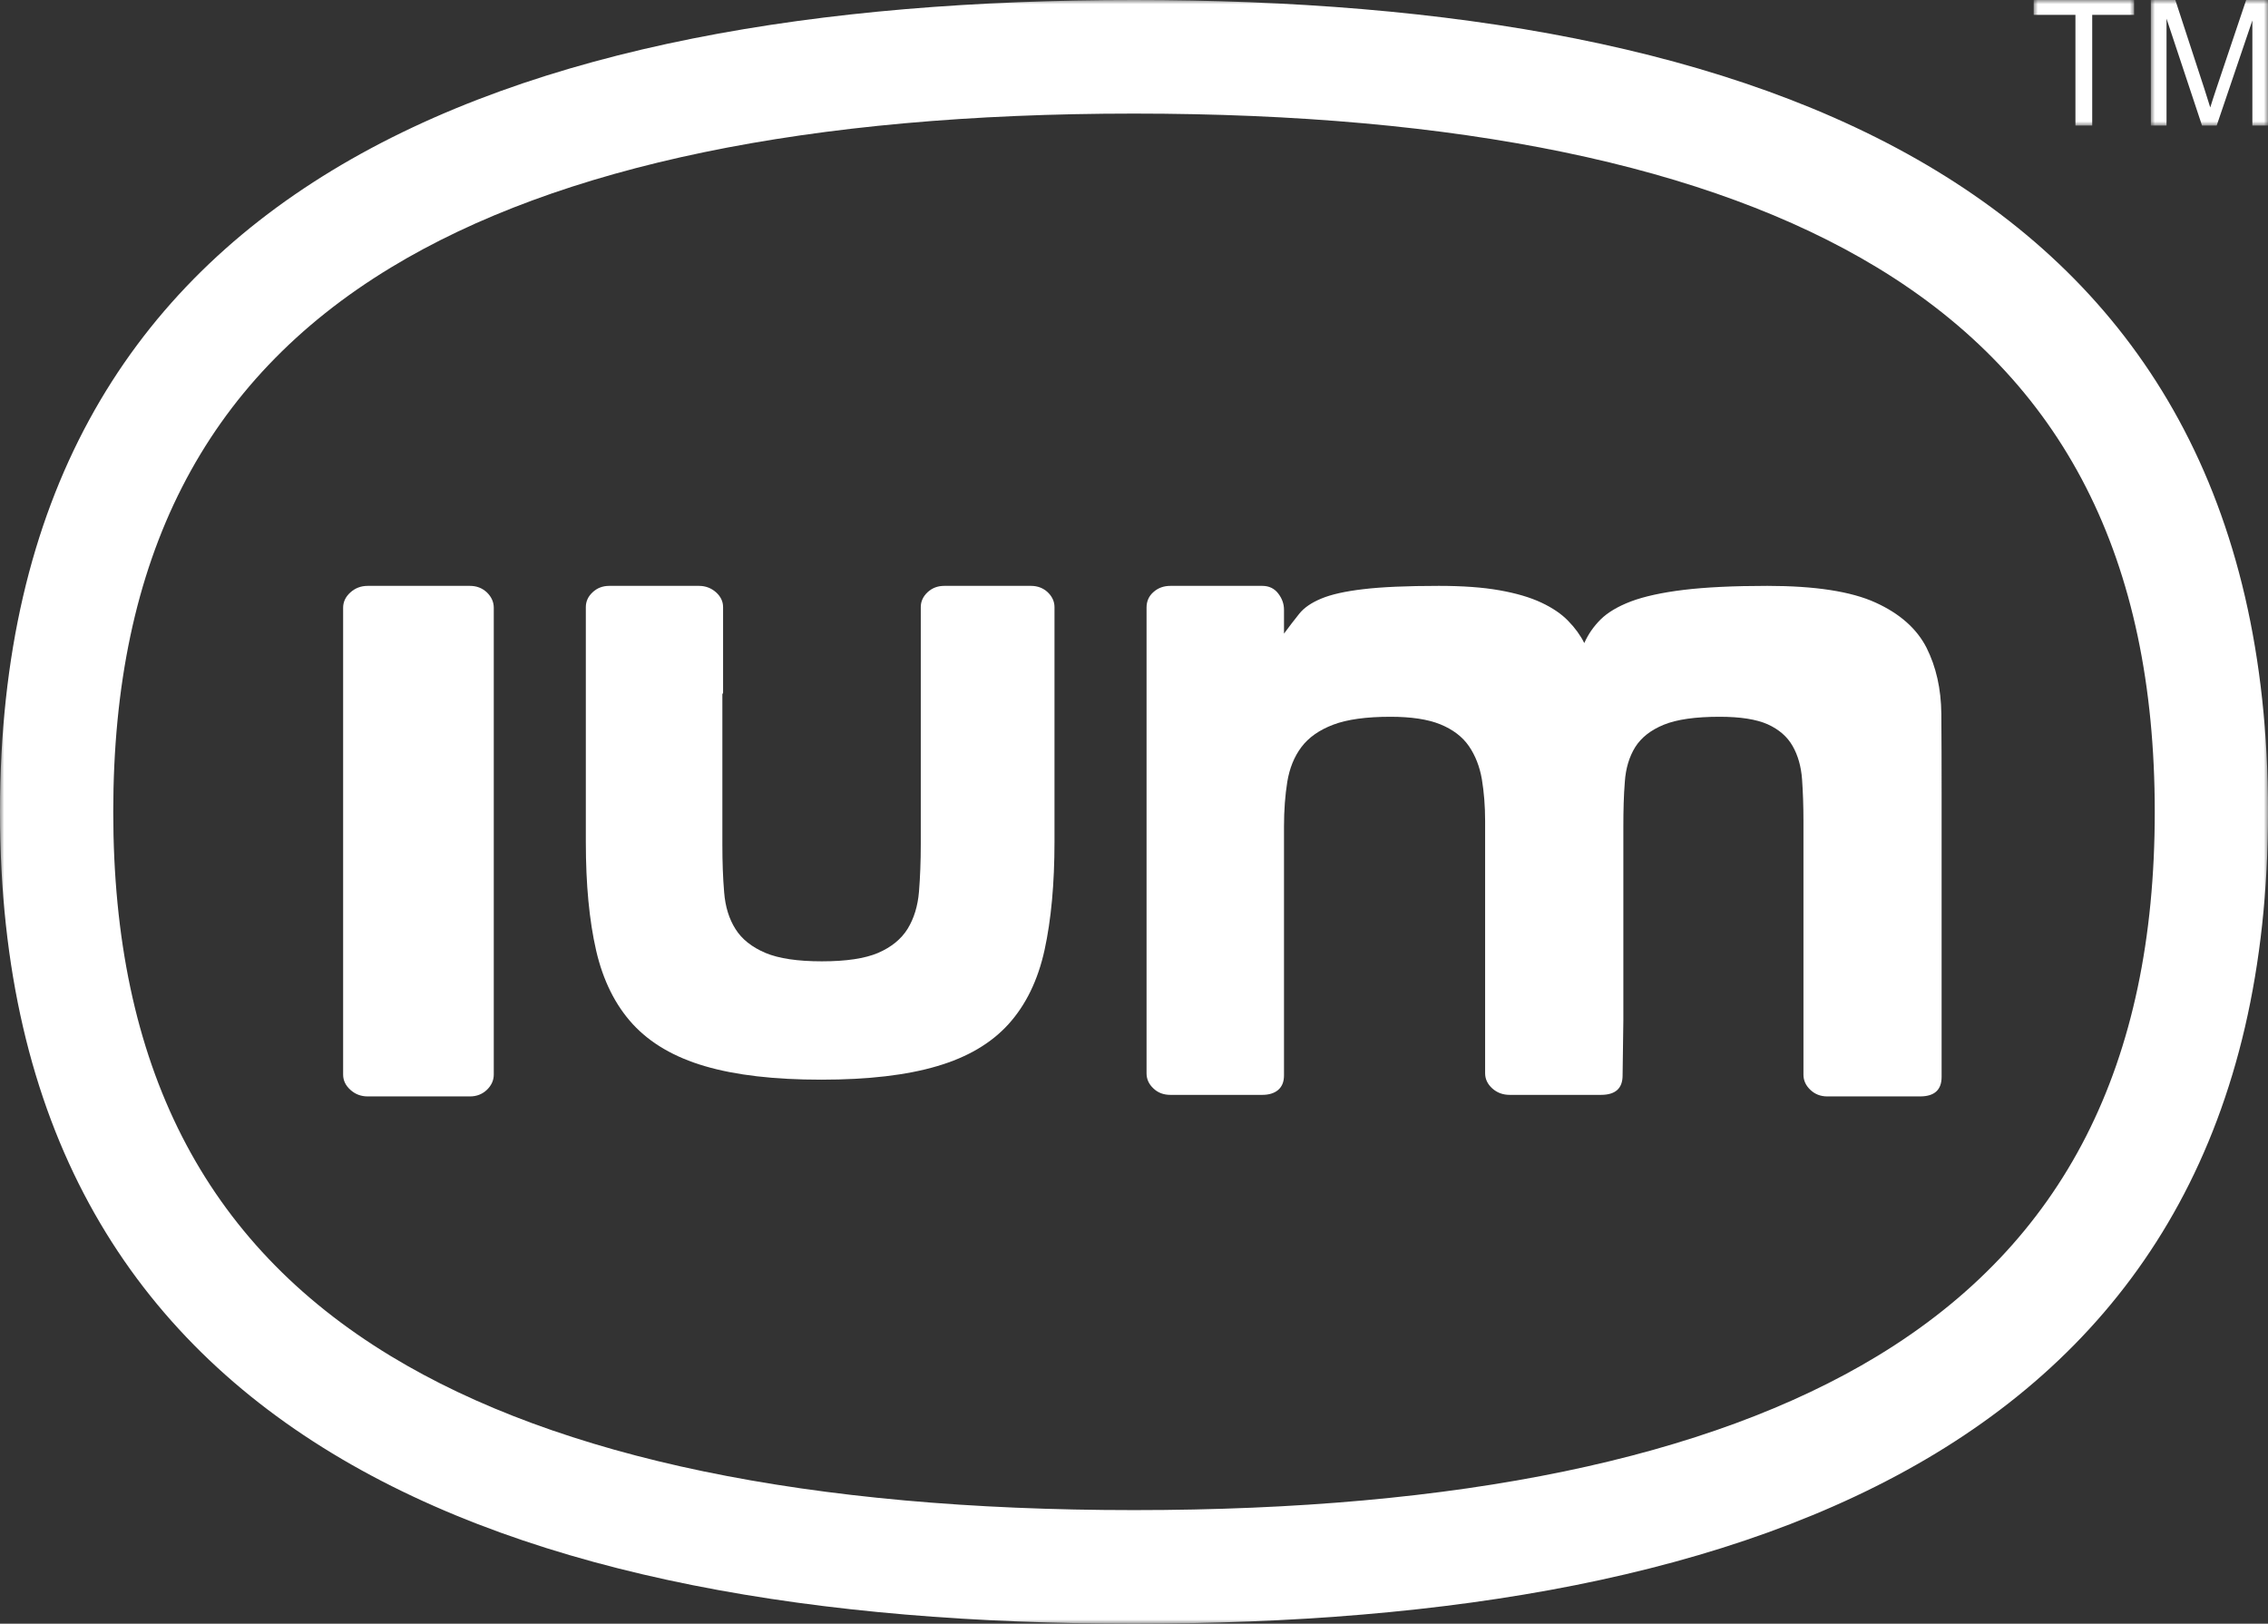
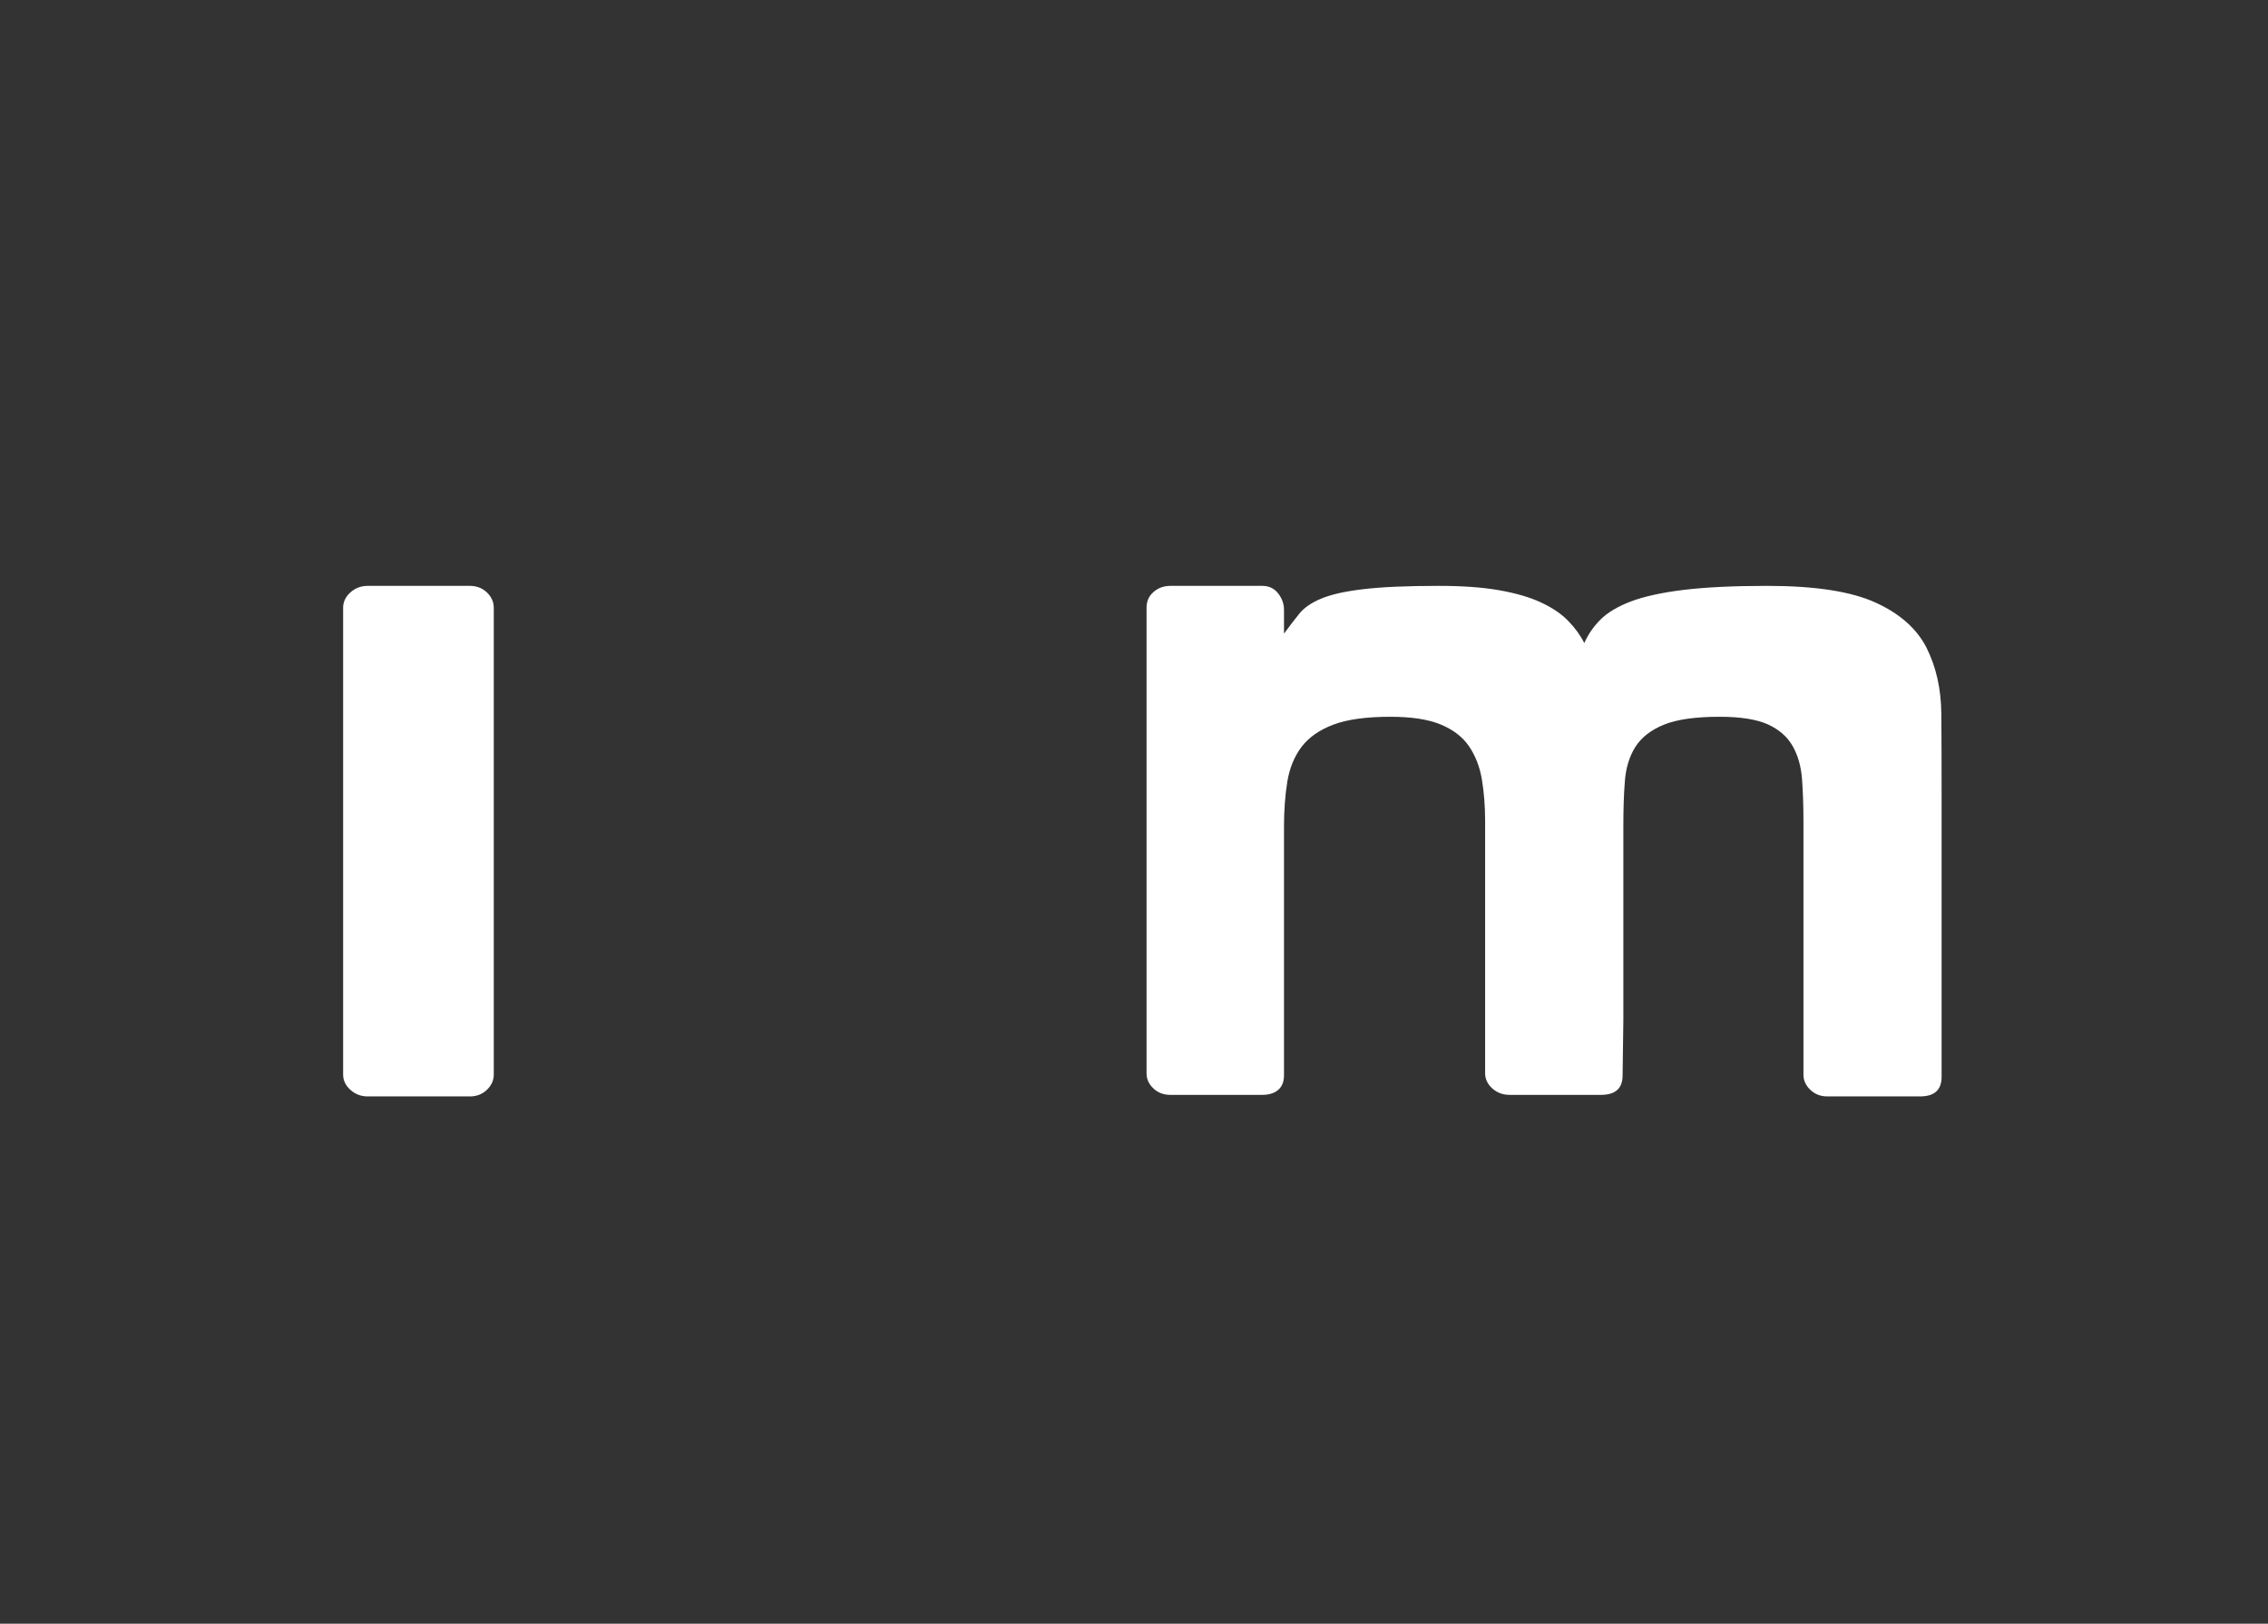
<svg xmlns="http://www.w3.org/2000/svg" xmlns:xlink="http://www.w3.org/1999/xlink" width="271px" height="194px" viewBox="0 0 271 194" version="1.1">
  <rect x="0" y="0" width="271" height="194" fill="#333333" stroke="none" />
  <title>Group 6</title>
  <defs>
-     <polygon id="path-1" points="0 0 271 0 271 194 0 194" />
-     <polygon id="path-3" points="0 0 12 0 12 15 0 15" />
    <polygon id="path-5" points="0 0 14 0 14 15 0 15" />
  </defs>
  <g id="Page-1" stroke="none" stroke-width="1" fill="none" fill-rule="evenodd">
    <g id="Infinitec-Example--v-desktop" transform="translate(-946, -7857)">
      <g id="Group-5" transform="translate(0, 7670)">
        <g id="Group-6" transform="translate(946, 187)">
          <g id="Group-3">
            <mask id="mask-2" fill="white">
              <use xlink:href="#path-1" />
            </mask>
            <g id="Clip-2" />
            <path d="M224.312,162.026 C204.173,174.236 174.291,180.429 135.494,180.429 C96.706,180.429 66.828,174.236 46.695,162.026 C24.382,148.496 13.532,127.23 13.532,97.002 C13.532,66.774 24.382,45.504 46.695,31.973 C66.828,19.759 96.706,13.571 135.494,13.571 C174.291,13.571 204.173,19.759 224.312,31.973 C246.62,45.504 257.469,66.774 257.469,97.002 C257.469,127.23 246.62,148.496 224.312,162.026 M135.494,-0 C60.675,-0 -0.001,21.962 -0.001,97.002 C-0.001,172.037 60.675,194 135.494,194 C210.336,194 271.003,172.037 271.003,97.002 C271.003,21.962 210.336,-0 135.494,-0" id="Fill-1" fill="#FFFFFF" mask="url(#mask-2)" />
          </g>
          <path d="M56.147,70 L43.944,70 C43.131,70 42.44,70.264 41.862,70.786 C41.284,71.314 41,71.914 41,72.623 L41,128.386 C41,129.082 41.284,129.686 41.862,130.209 C42.44,130.736 43.131,131 43.944,131 L56.147,131 C56.955,131 57.628,130.736 58.183,130.209 C58.72,129.686 59,129.082 59,128.386 L59,72.623 C59,71.914 58.72,71.314 58.183,70.786 C57.628,70.264 56.955,70 56.147,70" id="Fill-4" fill="#FFFFFF" />
-           <path d="M123.189,70 L119.288,70 L114.273,70 L112.828,70 C112.025,70 111.374,70.261 110.828,70.764 C110.292,71.272 110.022,71.868 110.022,72.539 L110.022,82.78 L110.022,100.896 C110.022,102.927 109.946,104.808 109.809,106.526 C109.667,108.248 109.215,109.723 108.452,110.973 C107.685,112.21 106.506,113.164 104.923,113.853 C103.331,114.528 101.101,114.859 98.202,114.859 C95.32,114.859 93.068,114.528 91.458,113.853 C89.845,113.164 88.652,112.227 87.889,111.013 C87.118,109.799 86.661,108.337 86.528,106.614 C86.382,104.888 86.315,103.015 86.315,100.979 L86.315,82.948 L86.4,82.78 L86.4,72.539 C86.4,71.868 86.12,71.272 85.553,70.764 C84.985,70.261 84.303,70 83.518,70 L82.316,70 L74.407,70 L72.798,70 C72.008,70 71.343,70.261 70.811,70.764 C70.262,71.272 70,71.868 70,72.539 L70,76.518 L70,82.78 L70,100.635 C70,105.665 70.408,109.966 71.228,113.552 C72.053,117.138 73.511,120.071 75.604,122.358 C77.697,124.637 80.583,126.319 84.227,127.384 C87.889,128.461 92.518,129 98.126,129 C103.726,129 108.341,128.461 111.972,127.384 C115.608,126.319 118.45,124.637 120.511,122.358 C122.577,120.071 124.018,117.121 124.812,113.508 C125.601,109.896 126,105.581 126,100.56 L126,82.78 L126,74.235 L126,72.539 C126,71.868 125.721,71.272 125.193,70.764 C124.657,70.261 123.983,70 123.189,70" id="Fill-6" fill="#FFFFFF" />
          <path d="M230.196,77.387 C229.032,75.111 227.007,73.313 224.098,71.992 C221.193,70.667 216.885,70 211.171,70 C207.134,70 203.805,70.162 201.184,70.478 C198.568,70.798 196.462,71.262 194.879,71.857 C193.291,72.465 192.087,73.187 191.248,74.02 C190.413,74.854 189.764,75.792 189.304,76.833 C188.844,75.909 188.208,75.03 187.391,74.196 C186.588,73.358 185.515,72.628 184.157,71.992 C182.8,71.357 181.135,70.874 179.146,70.523 C177.152,70.171 174.748,70 171.929,70 C168.064,70 165.051,70.135 162.886,70.397 C160.725,70.649 159.052,71.028 157.879,71.519 C156.693,72.01 155.818,72.614 155.245,73.331 C154.663,74.052 154.059,74.845 153.423,75.706 L153.423,72.853 C153.423,72.163 153.202,71.519 152.733,70.91 C152.268,70.306 151.632,70 150.829,70 L139.846,70 C139.043,70 138.367,70.252 137.825,70.739 C137.266,71.226 137,71.848 137,72.596 L137,73.8 L137,124.861 L137,128.233 C137,128.927 137.266,129.531 137.825,130.049 C138.367,130.567 139.043,130.815 139.846,130.815 L150.829,130.815 C151.632,130.815 152.268,130.617 152.733,130.22 C153.202,129.81 153.423,129.238 153.423,128.49 L153.423,124.861 L153.423,98.774 C153.423,96.822 153.558,95.028 153.815,93.419 C154.081,91.806 154.632,90.422 155.498,89.268 C156.364,88.114 157.631,87.222 159.304,86.586 C160.969,85.955 163.251,85.64 166.138,85.64 C168.614,85.64 170.603,85.937 172.096,86.541 C173.594,87.154 174.735,88.015 175.515,89.142 C176.282,90.26 176.805,91.585 177.067,93.113 C177.319,94.636 177.455,96.295 177.455,98.084 L177.455,121.923 L177.455,128.233 C177.455,128.927 177.743,129.531 178.316,130.049 C178.898,130.567 179.584,130.815 180.395,130.815 L191.293,130.815 C193.02,130.815 193.882,130.049 193.882,128.49 L193.972,121.923 L193.972,98.774 C193.972,96.822 194.017,95.028 194.148,93.419 C194.256,91.806 194.676,90.422 195.388,89.268 C196.115,88.114 197.256,87.222 198.816,86.586 C200.368,85.955 202.587,85.64 205.469,85.64 C207.941,85.64 209.858,85.937 211.22,86.541 C212.569,87.154 213.561,88.015 214.202,89.142 C214.838,90.26 215.212,91.585 215.325,93.113 C215.433,94.636 215.492,96.295 215.492,98.084 L215.492,118.984 L215.492,128.404 C215.492,129.089 215.767,129.697 216.322,130.22 C216.872,130.739 217.535,131 218.347,131 L229.415,131 C231.148,131 232,130.22 232,128.661 L232,118.984 L232,94.798 C232,91.459 231.991,88.29 231.968,85.297 C231.941,82.3 231.341,79.668 230.196,77.387" id="Fill-8" fill="#FFFFFF" />
          <g id="Group-21" transform="translate(243, 0)">
            <mask id="mask-4" fill="white">
              <use xlink:href="#path-3" />
            </mask>
            <g id="Clip-20" />
            <polygon id="Fill-19" fill="#FFFFFF" mask="url(#mask-4)" points="4.991 15 4.991 1.775 0 1.775 0 -0.002 12 -0.002 12 1.775 6.995 1.775 6.995 15" />
          </g>
          <g id="Group-24" transform="translate(257, 0)">
            <mask id="mask-6" fill="white">
              <use xlink:href="#path-5" />
            </mask>
            <g id="Clip-23" />
-             <path d="M0,15 L0,-0.002 L2.925,-0.002 L6.399,10.62 C6.716,11.611 6.952,12.351 7.1,12.84 C7.265,12.296 7.524,11.493 7.877,10.442 L11.391,-0.002 L14.003,-0.002 L14.003,15 L12.132,15 L12.132,2.441 L7.868,15 L6.117,15 L1.875,2.227 L1.875,15 L0,15 Z" id="Fill-22" fill="#FFFFFF" mask="url(#mask-6)" />
          </g>
        </g>
      </g>
    </g>
  </g>
</svg>